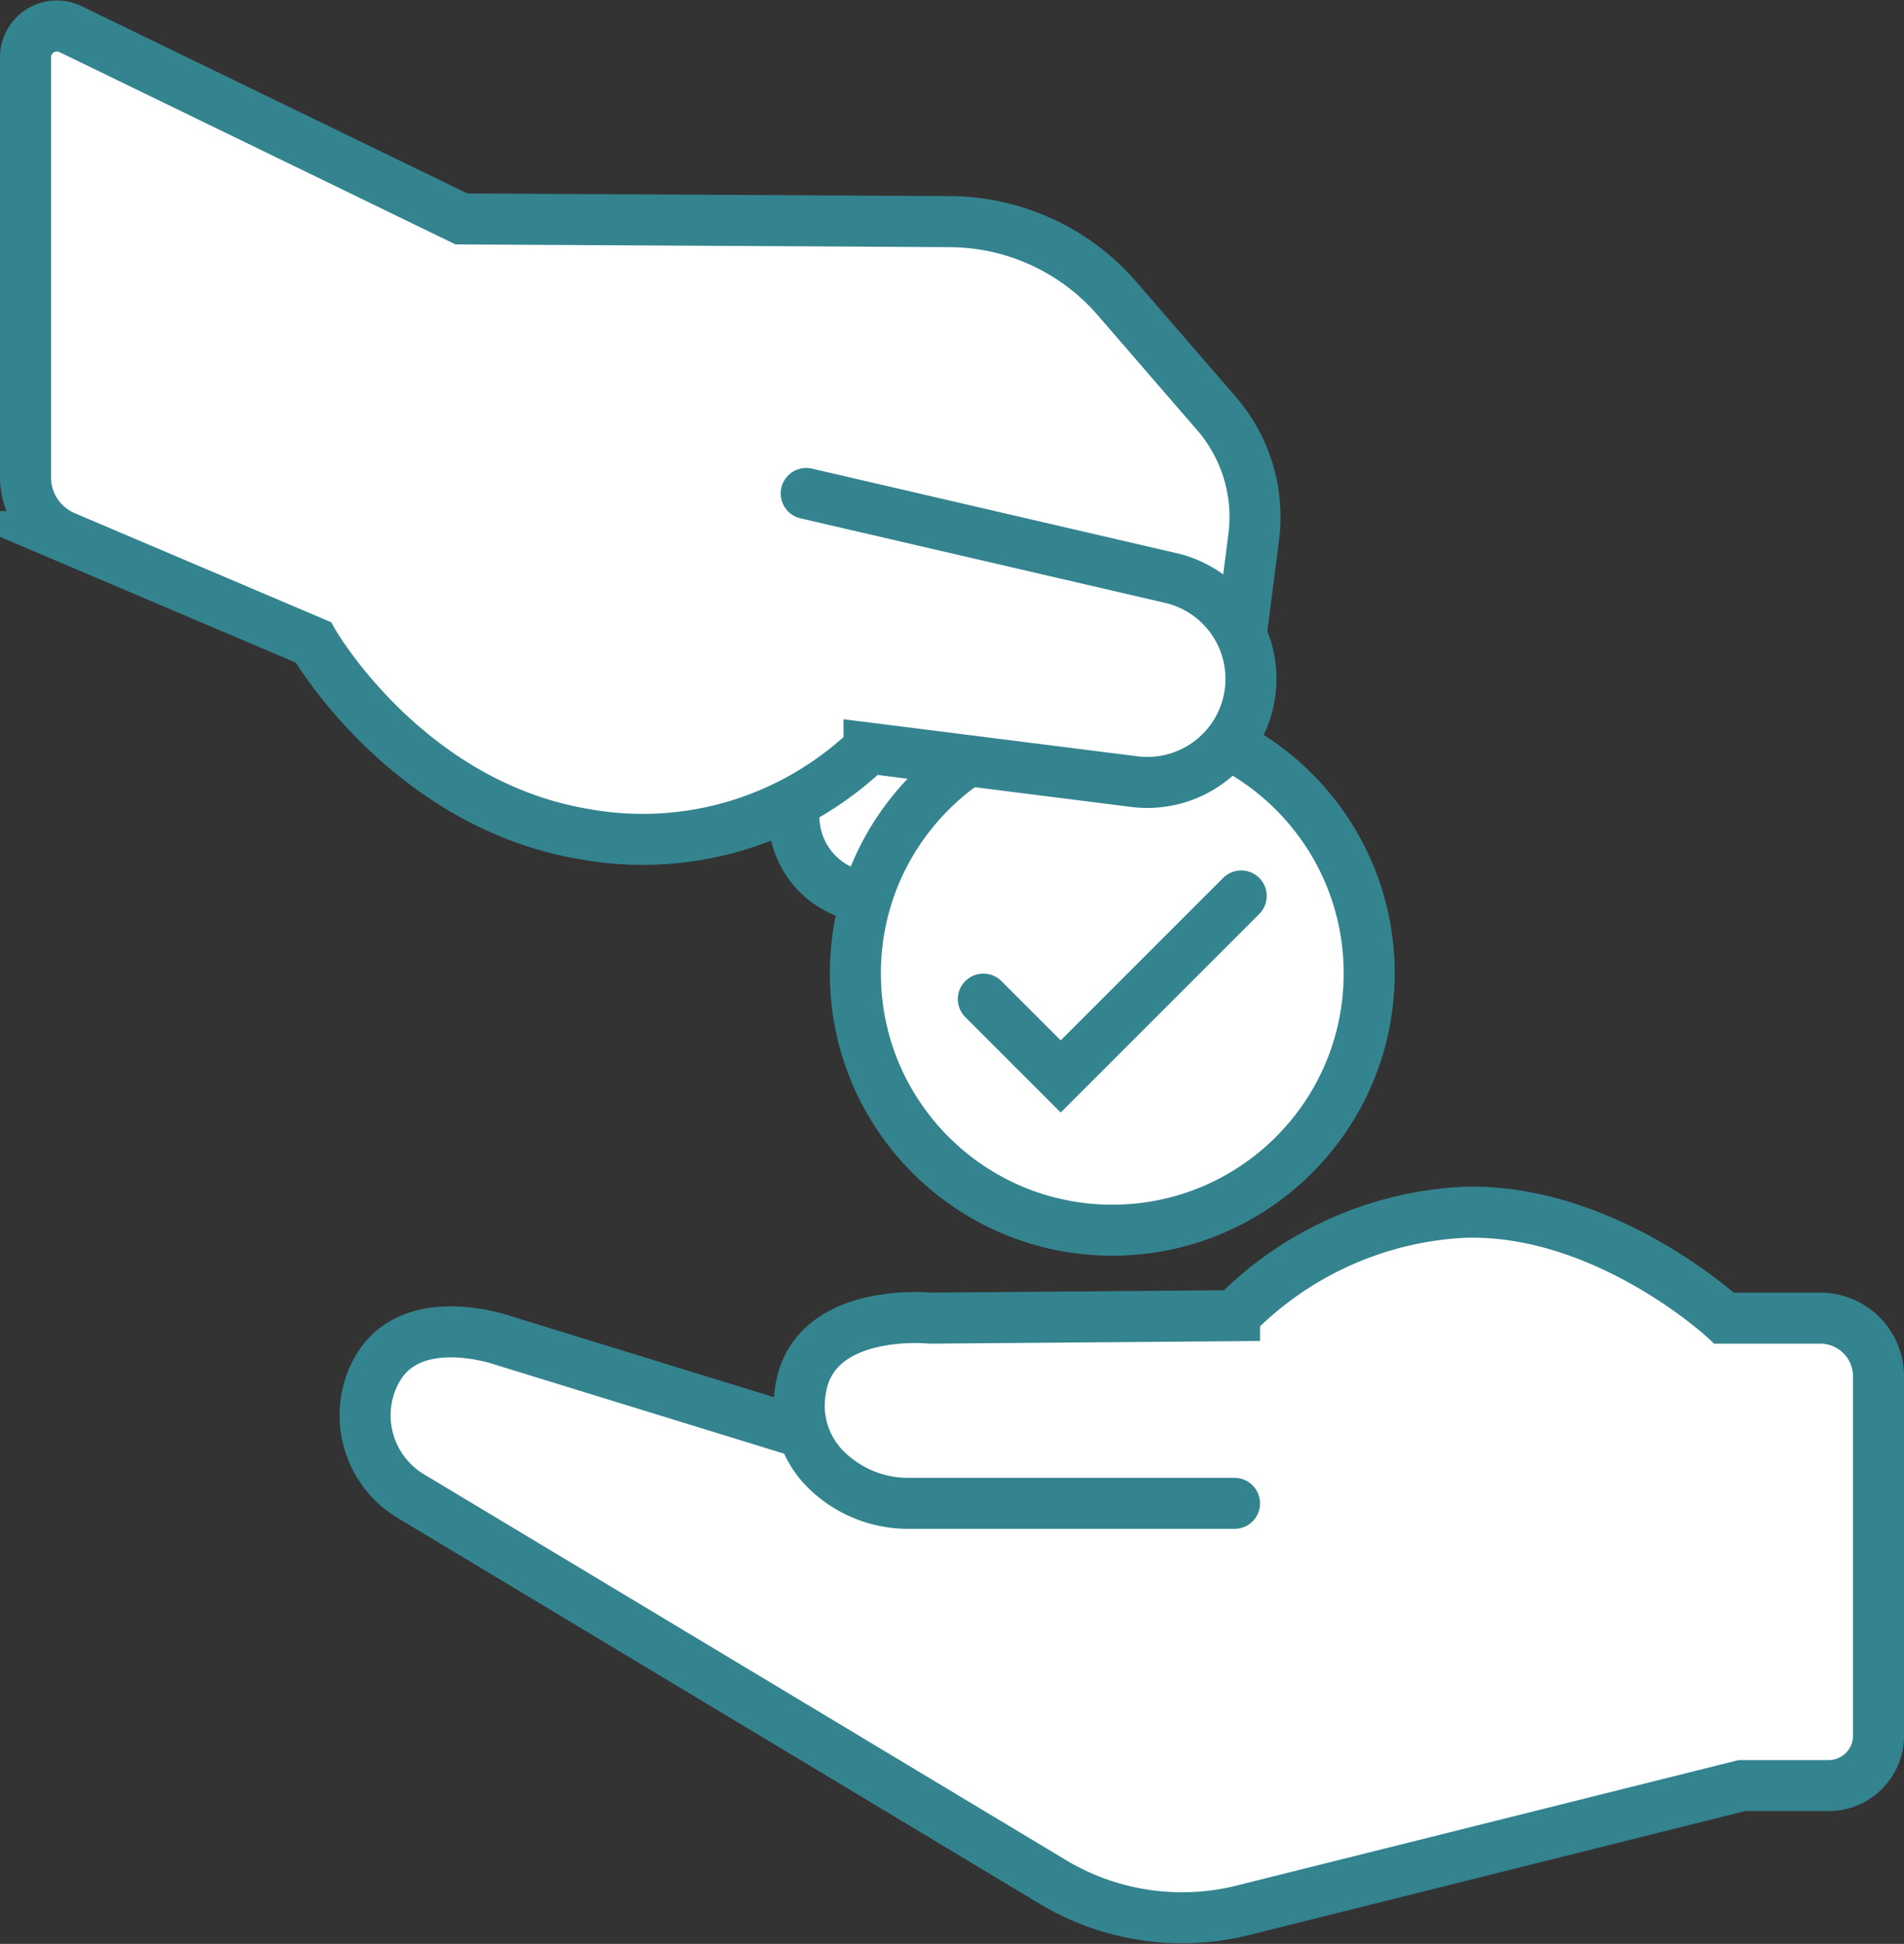
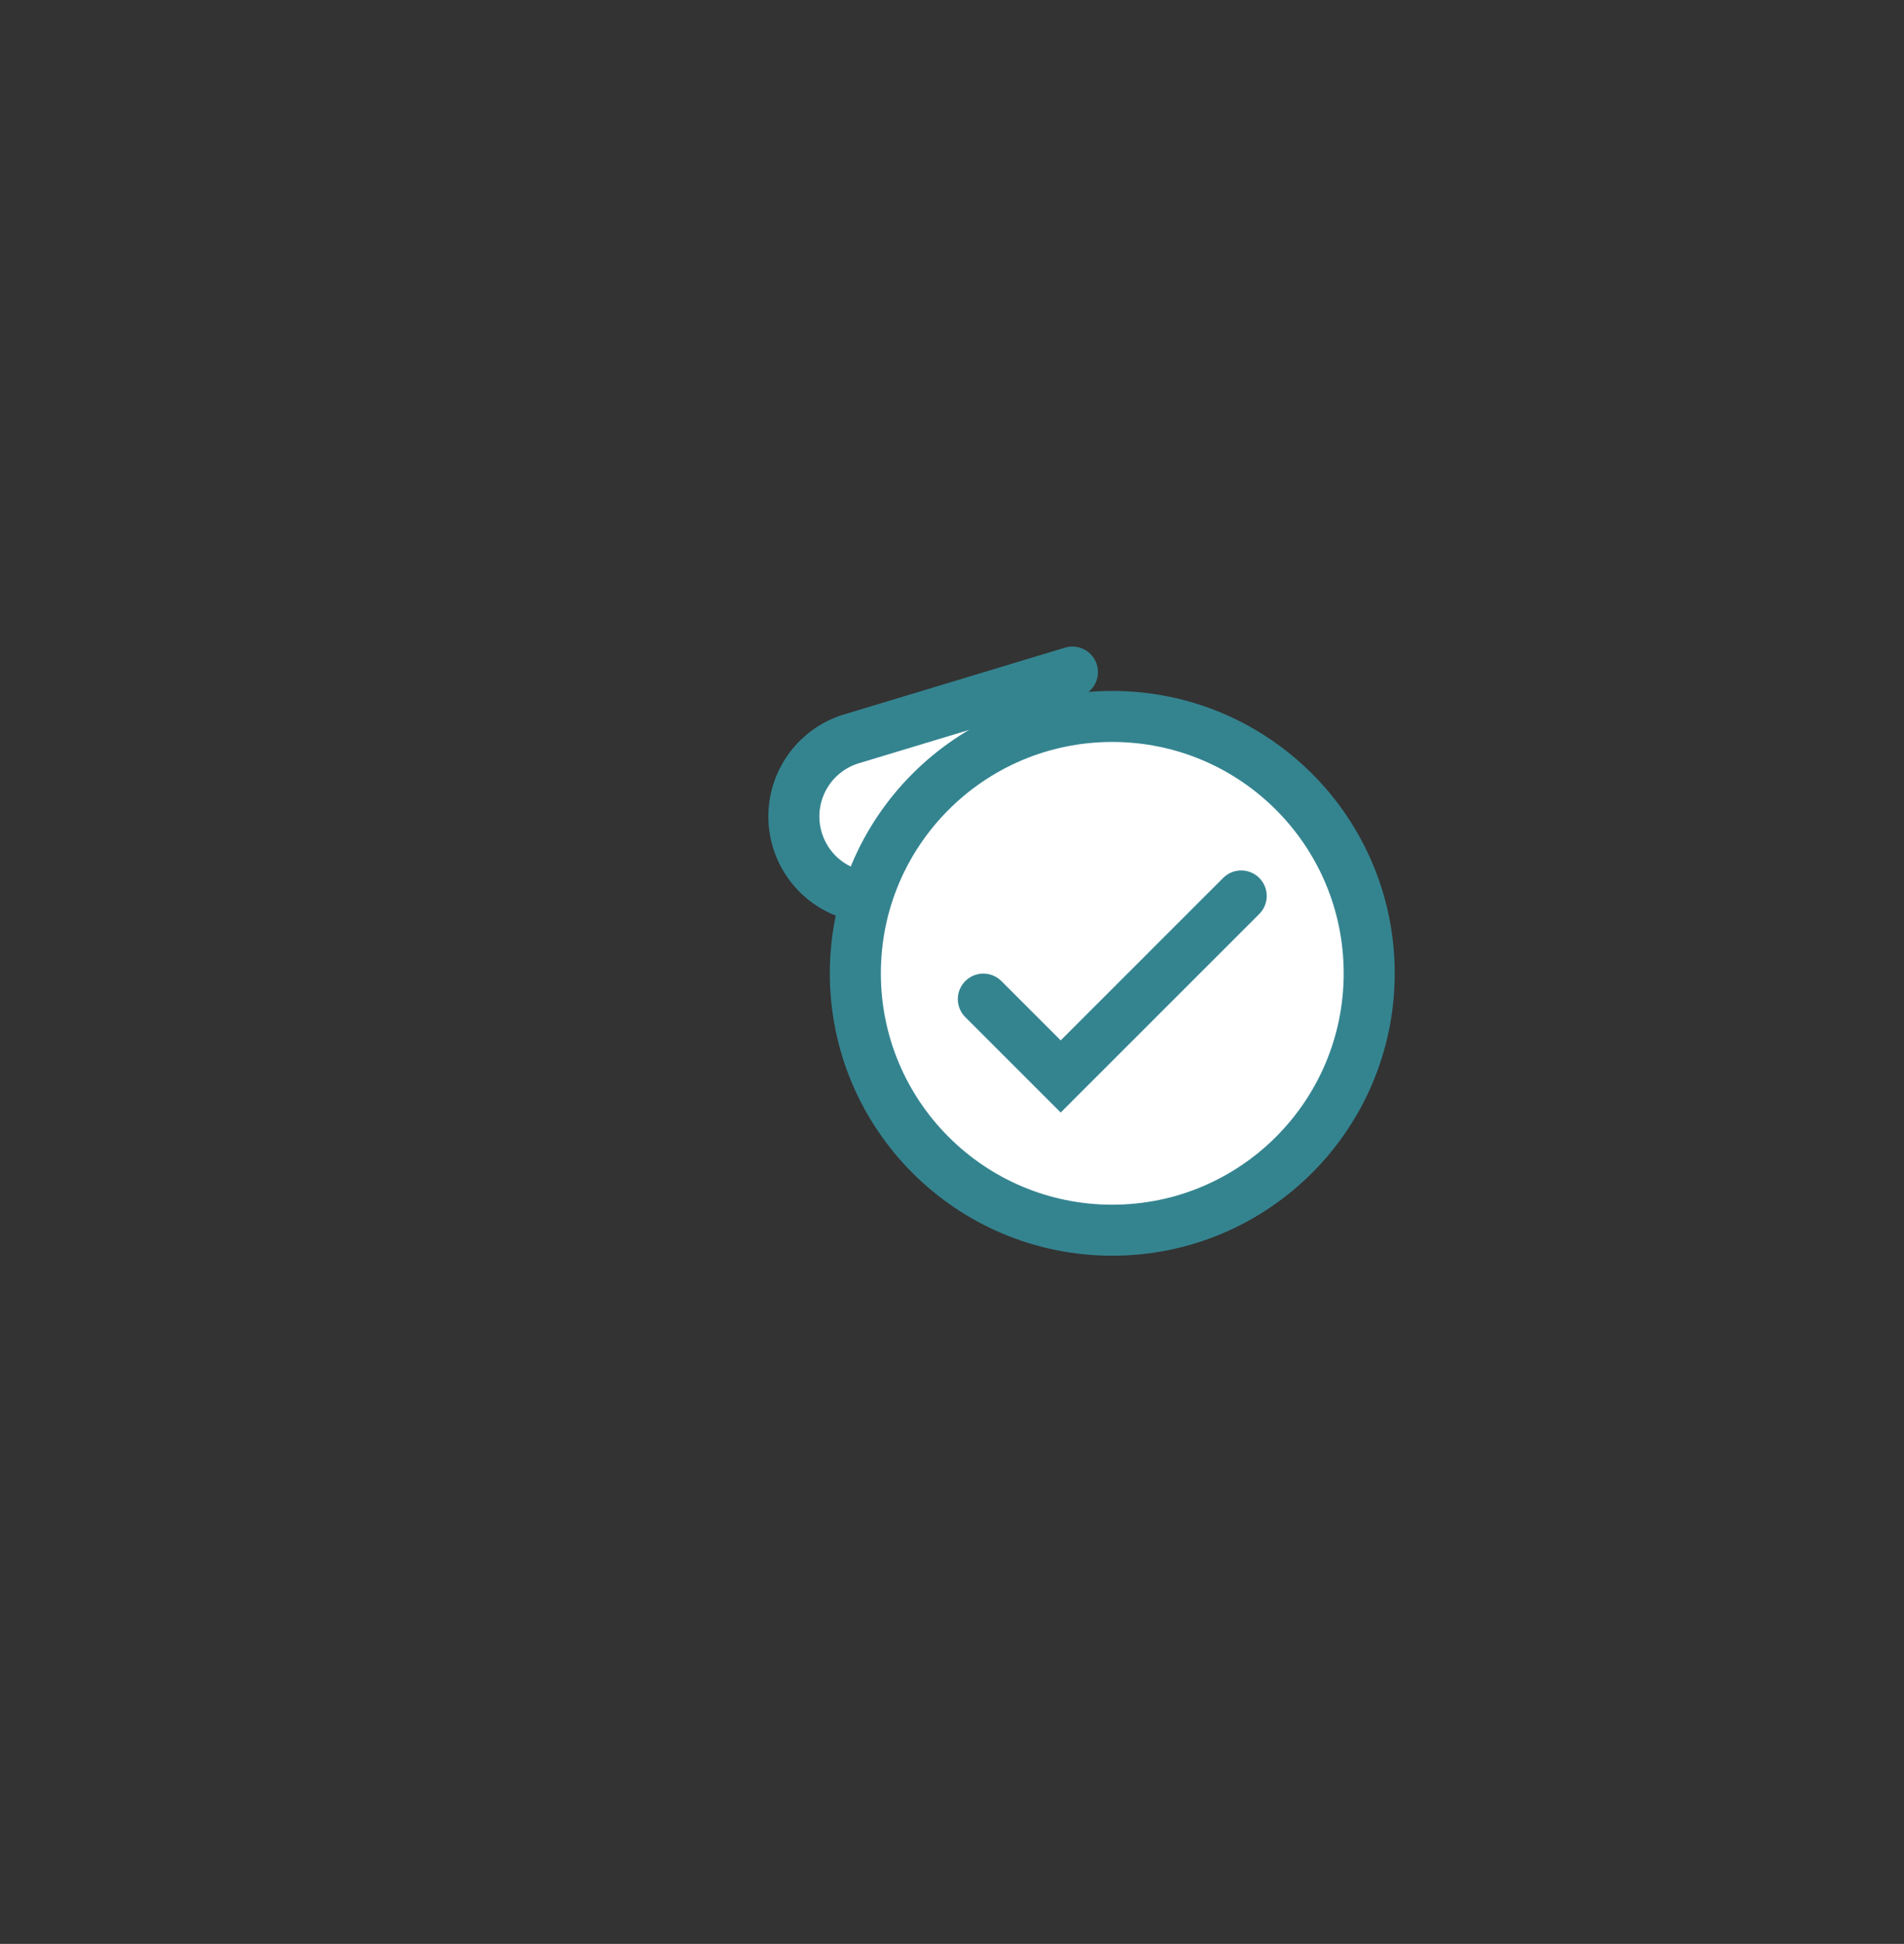
<svg xmlns="http://www.w3.org/2000/svg" width="111.939" height="114.307" viewBox="0 0 111.939 114.307">
  <rect x="0" y="0" width="111.939" height="114.307" fill="#333333" stroke="none" />
  <g id="Group_543" data-name="Group 543" transform="translate(-434.26 -25.127)">
    <path id="Path_582" data-name="Path 582" d="M520.755,89.338l-13.824,4.827a4.772,4.772,0,0,1-6.1-2.981h0a4.771,4.771,0,0,1,3.142-6.09l12.985-3.924" transform="translate(-19.648 -16.523)" fill="#fff" stroke="#348490" stroke-linecap="round" stroke-miterlimit="8" stroke-width="3" />
-     <path id="Path_583" data-name="Path 583" d="M515.514,143.863H496.43a6.885,6.885,0,0,1-4.9-1.949,5.287,5.287,0,0,1-1.556-4.534c.607-5.126,7.65-4.408,7.65-4.408l17.892-.144A20.3,20.3,0,0,1,529,126.748c8.3-.259,15.3,6.224,15.3,6.224h5.649a3.427,3.427,0,0,1,3.427,3.427v21.124a2.937,2.937,0,0,1-2.937,2.936h-5.1l-29.329,7.332a14.756,14.756,0,0,1-11.184-1.669L467.15,143.475a5.542,5.542,0,0,1-2.181-7.231c.072-.139.151-.279.238-.42,2.075-3.372,7.261-1.556,7.261-1.556l17.7,5.454" transform="translate(-8.675 -30.335)" fill="#fff" stroke="#348490" stroke-linecap="round" stroke-miterlimit="8" stroke-width="3" />
    <circle id="Ellipse_82" data-name="Ellipse 82" cx="15.105" cy="15.105" r="15.105" transform="translate(484.547 67.256)" fill="#fff" stroke="#348490" stroke-linecap="round" stroke-miterlimit="8" stroke-width="3" />
    <path id="Pfad_194" data-name="Pfad 194" d="M516.562,106.126l4.548,4.548,10.612-10.613" transform="translate(-24.49 -22.249)" fill="#fff" stroke="#348490" stroke-linecap="round" stroke-miterlimit="8" stroke-width="3" />
-     <path id="Path_584" data-name="Path 584" d="M481.658,54.144l21.435,4.971a6.089,6.089,0,0,1,4.658,6.75h0a6.09,6.09,0,0,1-6.8,5.223l-15.6-1.968a19.185,19.185,0,0,1-16.726,5.057c-10.5-1.751-15.948-11.28-15.948-11.28l-14.615-6.216A3.787,3.787,0,0,1,435.76,53.2V28.5a1.844,1.844,0,0,1,2.649-1.659L461.386,38l28.736.161a13.06,13.06,0,0,1,9.806,4.517l5.849,6.763a9.3,9.3,0,0,1,2.191,7.269l-.687,5.357" fill="#fff" stroke="#348490" stroke-linecap="round" stroke-miterlimit="8" stroke-width="3" />
  </g>
</svg>